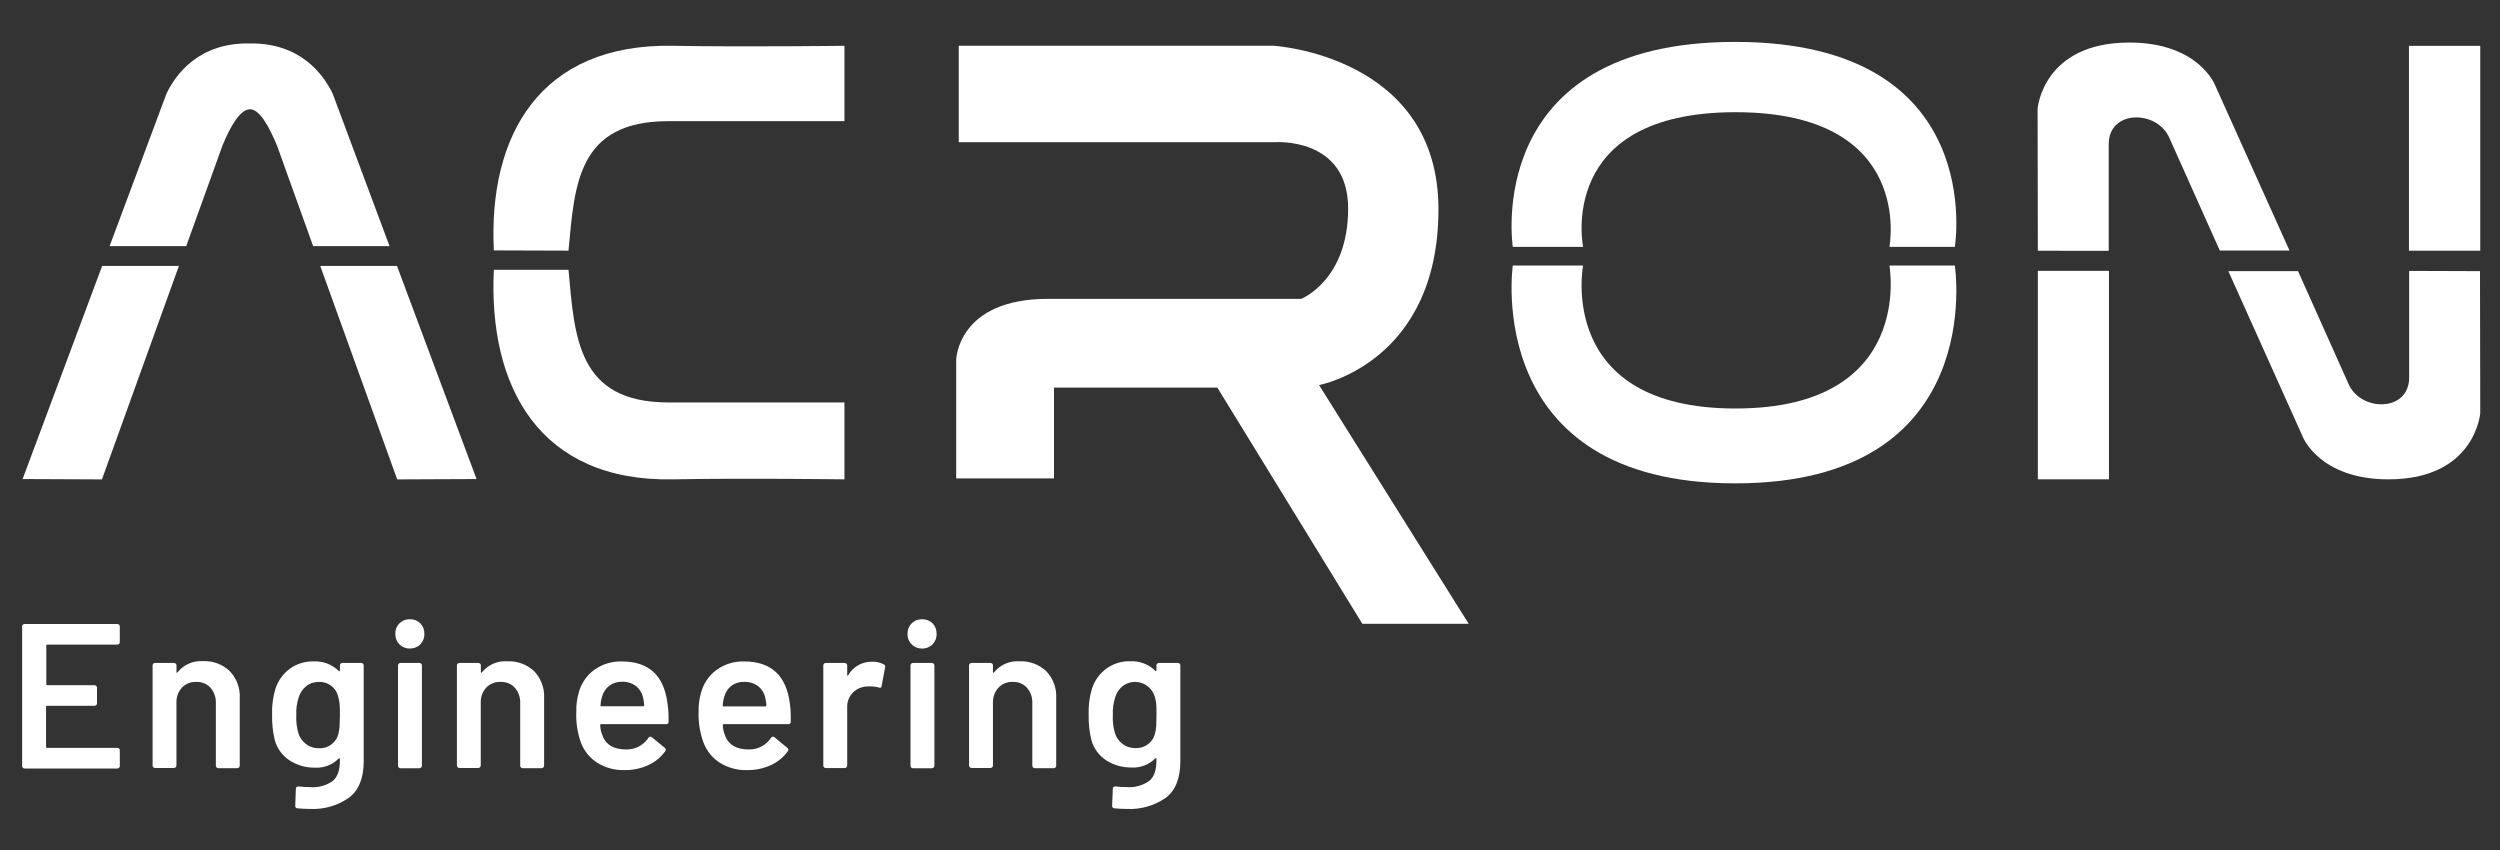
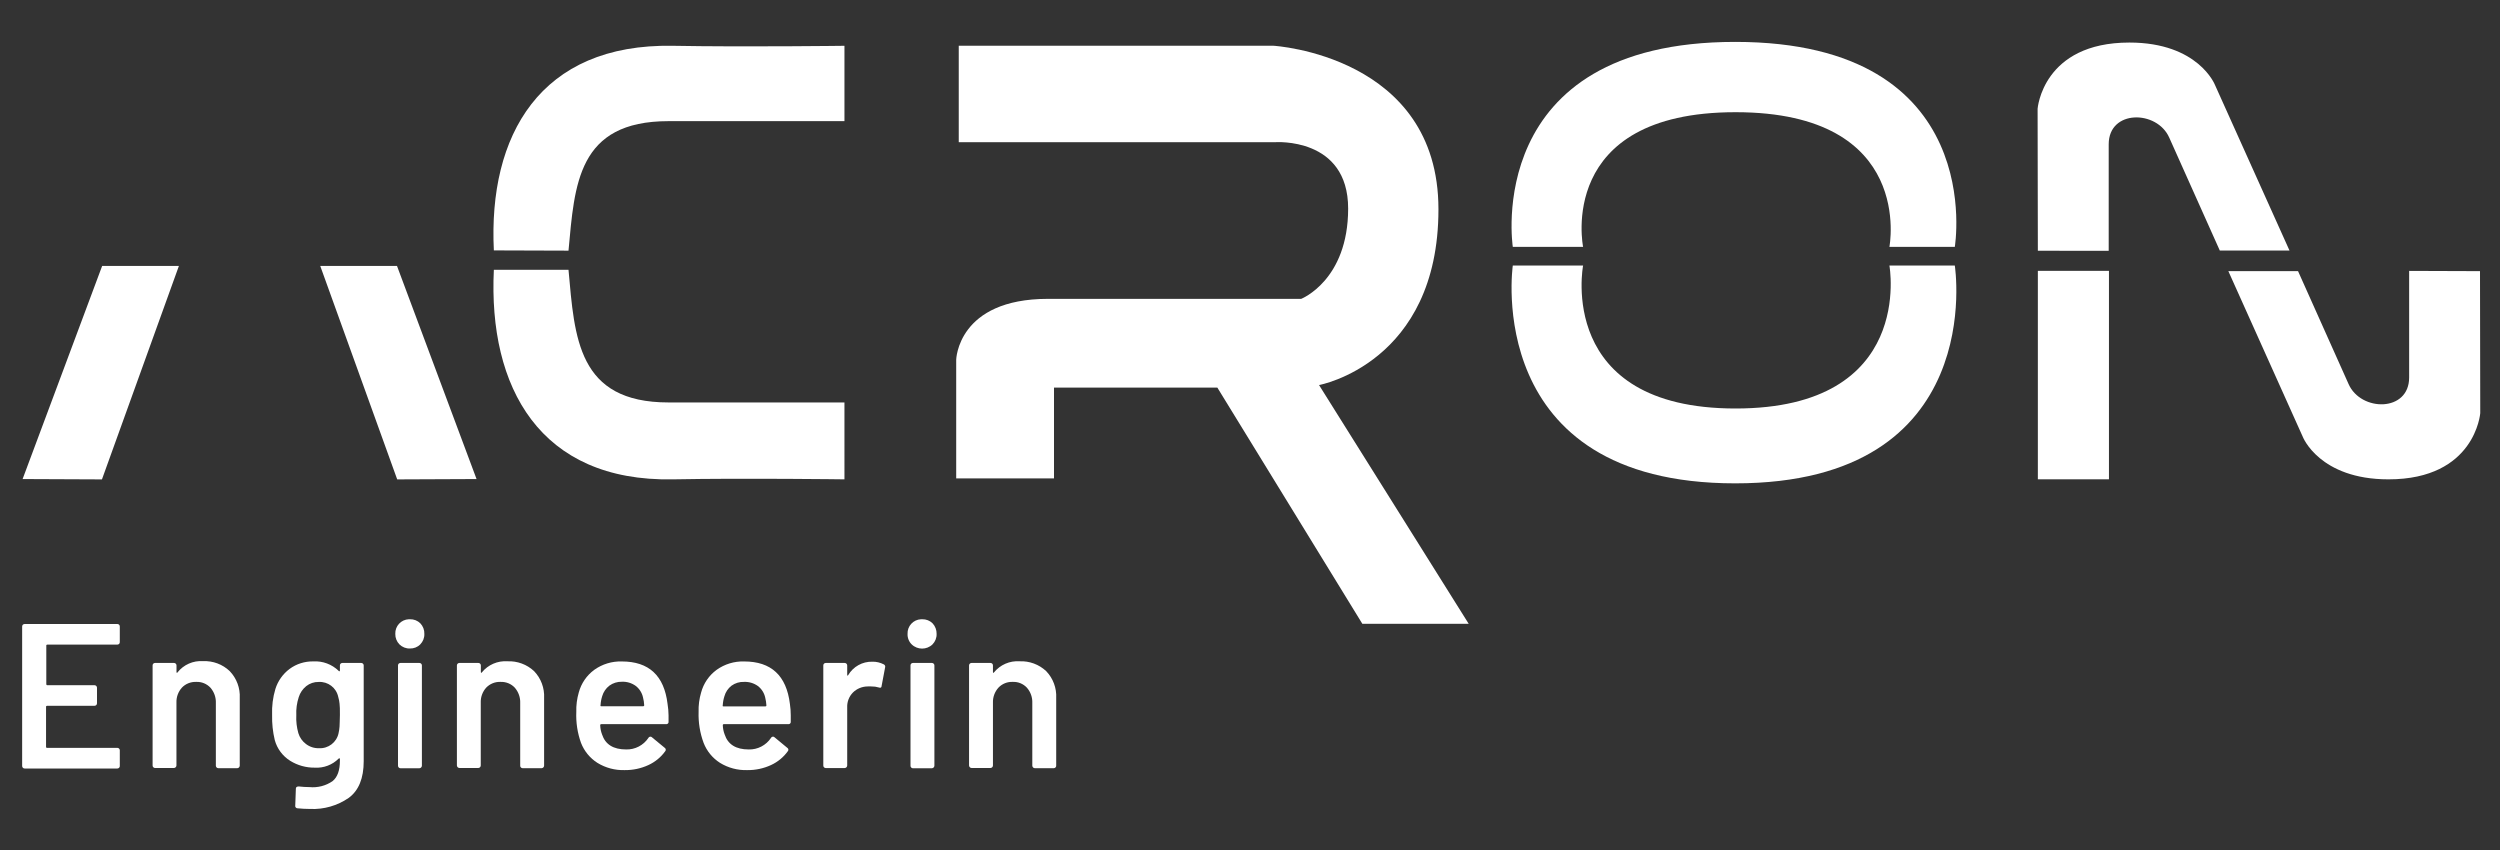
<svg xmlns="http://www.w3.org/2000/svg" id="Layer_1" x="0px" y="0px" viewBox="0 0 500 170" style="enable-background:new 0 0 500 170;" xml:space="preserve">
  <rect x="0" y="0" width="500" height="170" fill="#333333" stroke="none" />
  <style type="text/css">	.st0{fill:#FFFFFF;}	.st1{fill-rule:evenodd;clip-rule:evenodd;fill:#FFFFFF;}</style>
  <g id="Layer_1_00000062899705405151799250000009941865316192739719_">
    <path class="st0" d="M23.82,128.78c-0.09,0.09-0.22,0.14-0.35,0.14h-14c-0.1-0.01-0.2,0.06-0.21,0.17c0,0.01,0,0.03,0,0.04v7.7  c-0.01,0.1,0.06,0.2,0.17,0.21c0.01,0,0.03,0,0.04,0h9.43c0.27,0,0.49,0.22,0.5,0.49v3.13c0,0.14-0.05,0.27-0.15,0.36  c-0.09,0.09-0.22,0.14-0.35,0.14H9.42c-0.1-0.01-0.2,0.06-0.21,0.17c0,0.01,0,0.03,0,0.04v8c0,0.14,0.07,0.2,0.21,0.2h14.05  c0.13,0,0.26,0.05,0.35,0.15c0.09,0.09,0.15,0.22,0.14,0.35v3.13c0.01,0.13-0.04,0.26-0.14,0.35c-0.09,0.1-0.22,0.15-0.35,0.15  H4.93c-0.14,0-0.27-0.05-0.36-0.15c-0.09-0.09-0.14-0.22-0.14-0.35v-27.91c0-0.13,0.05-0.25,0.14-0.35  c0.1-0.09,0.23-0.14,0.36-0.14h18.54c0.13,0,0.26,0.05,0.35,0.14c0.09,0.09,0.14,0.22,0.14,0.35v3.14  C23.96,128.56,23.91,128.69,23.82,128.78z" />
    <path class="st0" d="M45.95,134.23c1.38,1.44,2.11,3.39,2,5.39v13.52c-0.01,0.27-0.23,0.49-0.5,0.5h-3.79  c-0.27-0.01-0.49-0.23-0.49-0.5v-12.52c0.05-1.12-0.34-2.22-1.07-3.07c-0.74-0.79-1.78-1.22-2.86-1.17  c-1.07-0.04-2.12,0.37-2.86,1.15c-0.74,0.82-1.13,1.9-1.09,3v12.57c-0.01,0.27-0.23,0.49-0.5,0.5h-3.78  c-0.13,0-0.26-0.05-0.35-0.15c-0.1-0.09-0.15-0.22-0.14-0.35v-20.02c-0.01-0.13,0.05-0.26,0.14-0.35c0.09-0.09,0.22-0.14,0.35-0.14  h3.79c0.13,0,0.26,0.05,0.35,0.14c0.1,0.09,0.15,0.22,0.15,0.35v1.32c-0.01,0.07,0.02,0.13,0.08,0.17c0,0,0.1,0,0.12-0.09  c1.23-1.55,3.14-2.39,5.11-2.25C42.59,132.14,44.52,132.86,45.95,134.23z" />
    <path class="st0" d="M68.12,132.73c0.09-0.09,0.22-0.14,0.35-0.14h3.77c0.13,0,0.26,0.05,0.35,0.14c0.1,0.09,0.15,0.22,0.15,0.35  v19.15c0,3.43-1,5.88-3,7.35c-2.27,1.56-4.98,2.34-7.73,2.21c-0.85,0-1.69-0.05-2.51-0.13c-0.25,0-0.46-0.21-0.46-0.46  c0-0.02,0-0.04,0.01-0.07l0.12-3.38c0-0.31,0.19-0.46,0.58-0.46c0.71,0.08,1.42,0.13,2.14,0.13c1.63,0.16,3.27-0.26,4.62-1.19  c1-0.81,1.47-2.18,1.47-4.1v-0.33c0-0.08,0-0.13-0.09-0.14c-0.06-0.02-0.13,0.01-0.16,0.06c-1.26,1.26-3,1.92-4.78,1.81  c-1.73,0.02-3.43-0.45-4.9-1.36c-1.52-0.95-2.63-2.43-3.1-4.16c-0.39-1.64-0.57-3.32-0.53-5c-0.07-1.77,0.15-3.54,0.66-5.23  c0.5-1.6,1.5-3,2.84-4c1.37-1.01,3.04-1.53,4.74-1.5c1.88-0.11,3.72,0.58,5.07,1.89c0.05,0.09,0.11,0.11,0.16,0.09  c0.06-0.03,0.1-0.1,0.09-0.17v-1C67.97,132.96,68.02,132.83,68.12,132.73z M67.91,145.3c0-0.48,0.07-1.26,0.07-2.33  s0-1.79-0.07-2.24c-0.04-0.45-0.13-0.9-0.26-1.34c-0.38-1.84-2.05-3.11-3.92-3c-0.9-0.02-1.78,0.28-2.49,0.84  c-0.7,0.57-1.22,1.33-1.49,2.19c-0.38,1.17-0.55,2.39-0.49,3.62c-0.06,1.21,0.08,2.42,0.41,3.59c0.26,0.86,0.79,1.62,1.51,2.16  c0.75,0.58,1.67,0.88,2.61,0.85c1.87,0.11,3.54-1.17,3.92-3C67.81,146.2,67.88,145.75,67.91,145.3z" />
    <path class="st0" d="M79.89,128.88c-0.55-0.56-0.85-1.32-0.83-2.1c-0.06-1.56,1.15-2.87,2.71-2.93c0.07,0,0.15,0,0.22,0  c0.78-0.02,1.53,0.27,2.08,0.82c0.54,0.57,0.83,1.33,0.8,2.11c0.03,0.78-0.27,1.54-0.82,2.1c-0.54,0.55-1.29,0.84-2.06,0.82  C81.21,129.73,80.45,129.43,79.89,128.88z M79.74,153.5c-0.09-0.09-0.14-0.22-0.14-0.35v-20.07c0-0.13,0.05-0.26,0.14-0.35  c0.1-0.09,0.22-0.14,0.35-0.14h3.79c0.13,0,0.26,0.05,0.35,0.14c0.1,0.09,0.15,0.22,0.15,0.35v20.07c-0.01,0.27-0.23,0.49-0.5,0.5  h-3.79C79.96,153.65,79.83,153.6,79.74,153.5L79.74,153.5z" />
    <path class="st0" d="M106.82,134.23c1.38,1.44,2.11,3.39,2,5.39v13.52c-0.01,0.27-0.23,0.49-0.5,0.5h-3.79  c-0.13,0-0.26-0.05-0.35-0.15c-0.1-0.09-0.15-0.22-0.14-0.35v-12.52c0.05-1.12-0.34-2.22-1.07-3.07c-0.73-0.79-1.77-1.21-2.85-1.17  c-1.08-0.05-2.13,0.37-2.88,1.15c-0.74,0.82-1.13,1.9-1.09,3v12.57c0,0.13-0.05,0.26-0.15,0.35c-0.09,0.1-0.22,0.15-0.35,0.15  h-3.77c-0.27-0.01-0.49-0.23-0.5-0.5v-20.02c0-0.13,0.05-0.26,0.15-0.35c0.09-0.09,0.22-0.14,0.35-0.14h3.79  c0.13,0,0.26,0.05,0.35,0.14c0.1,0.09,0.15,0.22,0.15,0.35v1.32c-0.01,0.07,0.02,0.13,0.08,0.17c0,0,0.09,0,0.12-0.09  c1.24-1.53,3.15-2.36,5.11-2.22C103.45,132.17,105.38,132.88,106.82,134.23z" />
    <path class="st0" d="M133.71,143.06v1.27c0.04,0.24-0.13,0.46-0.37,0.5c-0.04,0.01-0.09,0.01-0.13,0h-12.97  c-0.1-0.01-0.19,0.06-0.2,0.16c0,0.01,0,0.03,0,0.04c0.02,0.64,0.14,1.26,0.37,1.86c0.66,2,2.26,3,4.82,3  c1.78,0.05,3.46-0.83,4.45-2.31c0.08-0.15,0.24-0.25,0.41-0.25c0.11,0,0.21,0.04,0.29,0.12l2.56,2.11  c0.21,0.13,0.28,0.41,0.15,0.62c-0.01,0.01-0.02,0.03-0.03,0.04c-0.87,1.22-2.04,2.18-3.4,2.8c-1.48,0.68-3.09,1.02-4.72,1  c-1.92,0.06-3.82-0.44-5.46-1.45c-1.49-0.95-2.64-2.35-3.28-4c-0.71-1.98-1.03-4.09-0.94-6.19c-0.04-1.31,0.13-2.61,0.49-3.87  c0.49-1.83,1.58-3.43,3.11-4.55c1.6-1.14,3.53-1.73,5.5-1.67c5.42,0,8.47,2.83,9.15,8.49C133.64,141.54,133.7,142.3,133.71,143.06z   M121.86,137.14c-0.68,0.53-1.18,1.26-1.42,2.09c-0.19,0.59-0.3,1.2-0.33,1.82c-0.06,0.13,0,0.2,0.16,0.2h8.37  c0.1,0.01,0.19-0.06,0.2-0.16c0-0.01,0-0.03,0-0.04c-0.02-0.53-0.11-1.06-0.24-1.57c-0.2-0.92-0.72-1.74-1.47-2.31  c-0.8-0.57-1.76-0.86-2.74-0.82C123.48,136.33,122.59,136.6,121.86,137.14z" />
    <path class="st0" d="M158.15,143.06v1.27c0.04,0.24-0.13,0.46-0.37,0.5c-0.04,0.01-0.08,0.01-0.12,0h-12.9  c-0.1-0.01-0.19,0.06-0.2,0.16c0,0.01,0,0.03,0,0.04c0.02,0.64,0.14,1.26,0.37,1.86c0.66,2,2.26,3,4.82,3  c1.78,0.05,3.46-0.83,4.45-2.31c0.08-0.15,0.24-0.25,0.41-0.25c0.11,0,0.21,0.04,0.29,0.12l2.55,2.11c0.21,0.12,0.29,0.39,0.17,0.6  c-0.01,0.02-0.03,0.04-0.04,0.06c-0.87,1.22-2.04,2.18-3.4,2.8c-1.48,0.68-3.09,1.02-4.72,1c-1.92,0.06-3.82-0.44-5.46-1.45  c-1.49-0.95-2.64-2.35-3.28-4c-0.73-1.98-1.07-4.08-1-6.19c-0.04-1.31,0.13-2.61,0.5-3.87c0.49-1.83,1.58-3.43,3.11-4.55  c1.6-1.14,3.53-1.73,5.5-1.67c5.41,0,8.46,2.83,9.15,8.49C158.1,141.54,158.15,142.3,158.15,143.06z M146.3,137.14  c-0.69,0.53-1.19,1.28-1.42,2.12c-0.19,0.59-0.3,1.2-0.33,1.82c-0.06,0.13,0,0.2,0.16,0.2h8.37c0.1,0.01,0.19-0.06,0.2-0.16  c0-0.01,0-0.03,0-0.04c-0.03-0.53-0.11-1.06-0.24-1.57c-0.2-0.92-0.72-1.74-1.47-2.31c-0.8-0.57-1.76-0.86-2.74-0.82  C147.92,136.34,147.03,136.61,146.3,137.14z" />
    <path class="st0" d="M176.77,132.88c0.22,0.11,0.33,0.37,0.25,0.61l-0.7,3.71c0,0.33-0.22,0.43-0.58,0.29  c-0.47-0.14-0.95-0.21-1.44-0.2c-0.27-0.02-0.55-0.02-0.82,0c-1.08,0.02-2.12,0.45-2.89,1.21c-0.77,0.78-1.19,1.85-1.15,2.95v11.66  c-0.01,0.27-0.23,0.49-0.5,0.5h-3.79c-0.13,0-0.26-0.05-0.35-0.15c-0.1-0.09-0.15-0.22-0.14-0.35v-20.03  c-0.01-0.13,0.05-0.26,0.14-0.35c0.09-0.09,0.22-0.14,0.35-0.14h3.79c0.13,0,0.26,0.05,0.35,0.14c0.1,0.09,0.15,0.22,0.15,0.35  v1.86c0,0.11,0.02,0.17,0.06,0.18c0.06,0.02,0.09,0,0.14-0.1c1-1.7,2.85-2.73,4.82-2.68C175.26,132.32,176.06,132.51,176.77,132.88  z" />
    <path class="st0" d="M182.34,128.88c-0.56-0.55-0.86-1.31-0.83-2.1c-0.06-1.56,1.15-2.87,2.71-2.93c0.07,0,0.15,0,0.22,0  c0.78-0.02,1.53,0.27,2.08,0.82c0.53,0.57,0.82,1.33,0.8,2.11c0.03,0.78-0.27,1.54-0.82,2.1C185.34,130,183.5,130,182.34,128.88  L182.34,128.88z M182.24,153.5c-0.1-0.09-0.15-0.22-0.14-0.35v-20.07c-0.01-0.13,0.05-0.26,0.14-0.35  c0.09-0.09,0.22-0.14,0.35-0.14h3.79c0.13,0,0.26,0.05,0.35,0.14c0.1,0.09,0.15,0.22,0.15,0.35v20.07c-0.01,0.27-0.23,0.49-0.5,0.5  h-3.84C182.42,153.64,182.32,153.59,182.24,153.5z" />
    <path class="st0" d="M209.24,134.23c1.38,1.44,2.11,3.39,2,5.39v13.52c0.01,0.13-0.04,0.26-0.14,0.35  c-0.09,0.1-0.22,0.15-0.35,0.15h-3.79c-0.27-0.01-0.49-0.23-0.5-0.5v-12.52c0.05-1.12-0.33-2.22-1.07-3.07  c-0.73-0.79-1.77-1.22-2.84-1.17c-1.07-0.05-2.12,0.37-2.86,1.15c-0.74,0.82-1.14,1.9-1.1,3v12.57c0,0.27-0.22,0.49-0.49,0.5h-3.79  c-0.27-0.01-0.49-0.23-0.5-0.5v-20.02c0-0.13,0.05-0.26,0.15-0.35c0.09-0.09,0.22-0.14,0.35-0.14h3.79c0.13,0,0.25,0.05,0.35,0.14  c0.09,0.09,0.14,0.22,0.14,0.35v1.32c-0.01,0.07,0.03,0.13,0.08,0.17c0.06,0,0.1,0,0.13-0.09c1.24-1.53,3.15-2.36,5.11-2.22  C205.88,132.17,207.8,132.88,209.24,134.23z" />
-     <path class="st0" d="M231.44,132.73c0.09-0.09,0.22-0.14,0.35-0.14h3.79c0.13,0,0.26,0.05,0.35,0.14c0.09,0.09,0.15,0.22,0.14,0.35  v19.15c0,3.43-0.98,5.88-2.94,7.35c-2.27,1.56-4.98,2.34-7.73,2.21c-0.85,0-1.69-0.05-2.51-0.13c-0.25,0-0.46-0.2-0.47-0.45  c0-0.03,0-0.05,0.01-0.08l0.13-3.38c0-0.31,0.19-0.46,0.57-0.46c0.71,0.08,1.43,0.13,2.15,0.13c1.61,0.13,3.22-0.3,4.55-1.22  c1-0.81,1.46-2.18,1.46-4.1v-0.33c0-0.08,0-0.13-0.08-0.14c-0.06-0.02-0.13,0.01-0.16,0.06c-1.26,1.26-3,1.92-4.78,1.81  c-1.73,0.02-3.43-0.45-4.91-1.36c-1.52-0.95-2.62-2.43-3.09-4.16c-0.4-1.64-0.58-3.32-0.54-5c-0.07-1.77,0.15-3.54,0.66-5.23  c0.5-1.6,1.5-3,2.85-4c1.37-1.01,3.04-1.54,4.74-1.5c1.88-0.11,3.72,0.58,5.07,1.89c0.05,0.09,0.11,0.11,0.16,0.09  c0.06-0.04,0.09-0.1,0.08-0.17v-1C231.29,132.94,231.35,132.82,231.44,132.73z M231.24,145.3c0-0.48,0.06-1.26,0.06-2.33  s0-1.79-0.06-2.24c-0.04-0.46-0.13-0.9-0.27-1.34c-0.61-2.19-2.89-3.47-5.08-2.85c-0.49,0.14-0.94,0.36-1.35,0.66  c-0.7,0.57-1.21,1.33-1.48,2.19c-0.39,1.17-0.55,2.39-0.49,3.62c-0.07,1.21,0.07,2.43,0.41,3.59c0.26,0.86,0.78,1.62,1.5,2.16  c0.75,0.58,1.68,0.88,2.62,0.85c1.87,0.11,3.54-1.17,3.92-3C231.13,146.18,231.2,145.74,231.24,145.3z" />
    <path class="st1" d="M98.77,50.08c-1.14-22.93,9.19-41.41,35.82-40.92c14.35,0.26,34.3,0,34.3,0v15.07H133.7  c-18.22,0-18.77,12.68-20,25.9L98.77,50.08z" />
    <path class="st1" d="M98.77,53.96c-1.14,23.49,9.19,42.41,35.82,41.91c14.35-0.27,34.3,0,34.3,0V80.49H133.7  c-18.22,0-18.77-13-20-26.53L98.77,53.96z" />
    <path class="st1" d="M302.56,53.1h14.06c0,0-5.52,28.6,30.49,28.6s30.77-28.6,30.77-28.6h13.08c0,0,6.85,43.57-43.92,43.57  S302.56,53.1,302.56,53.1" />
    <path class="st1" d="M302.56,49.38h14.06c0,0-5.52-26.94,30.49-26.94s30.77,26.94,30.77,26.94h13.08c0,0,6.85-41-43.92-41  S302.56,49.38,302.56,49.38" />
    <rect x="407.57" y="54.17" class="st0" width="14.22" height="41.69" />
-     <rect x="481.79" y="9.17" class="st0" width="14.26" height="40.97" />
    <path class="st1" d="M407.57,50.15l-0.05-28.4c0,0,1-13.24,18.36-13.24c13.8,0,17.11,8.47,17.11,8.47l14.91,33.13h-13.94  l-10.11-22.58c-2.45-5.56-12.11-5.65-12.11,1.32v21.31L407.57,50.15z" />
    <path class="st1" d="M496,54.23l0.05,28.4c0,0-1,13.24-18.36,13.24c-13.8,0-17.12-8.48-17.12-8.48l-14.9-33.16h13.94l10.11,22.59  c2.45,5.55,12.11,5.64,12.11-1.32V54.18L496,54.23z" />
    <path class="st1" d="M191.24,95.68V71.95c0,0,0.27-12.18,18.35-12.18h50.65c0,0,9.39-3.69,9.39-18.06S255,28.44,255,28.44h-63.25  V9.15h62.94c0,0,33,1.91,33,32.7s-23.88,35.16-23.88,35.16l29.93,47.75h-21.27l-29-47.24H210.8v18.16H191.24z" />
    <polygon class="st0" points="79.4,53.19 64.05,53.19 79.44,95.88 95.31,95.81  " />
-     <path class="st0" d="M66.52,18.69c-1.85-3.8-6.45-10.17-16.61-10c-10.15-0.18-14.76,6.19-16.6,10L21.92,49.23h15.32l5.21-14.44  l2-5.58c1.7-4.14,3.61-7.29,5.49-7.36s3.8,3.22,5.5,7.36l2,5.58l5.19,14.44h15.28L66.52,18.69z" />
    <polygon class="st0" points="4.52,95.81 20.39,95.88 35.78,53.19 20.43,53.19  " />
  </g>
</svg>